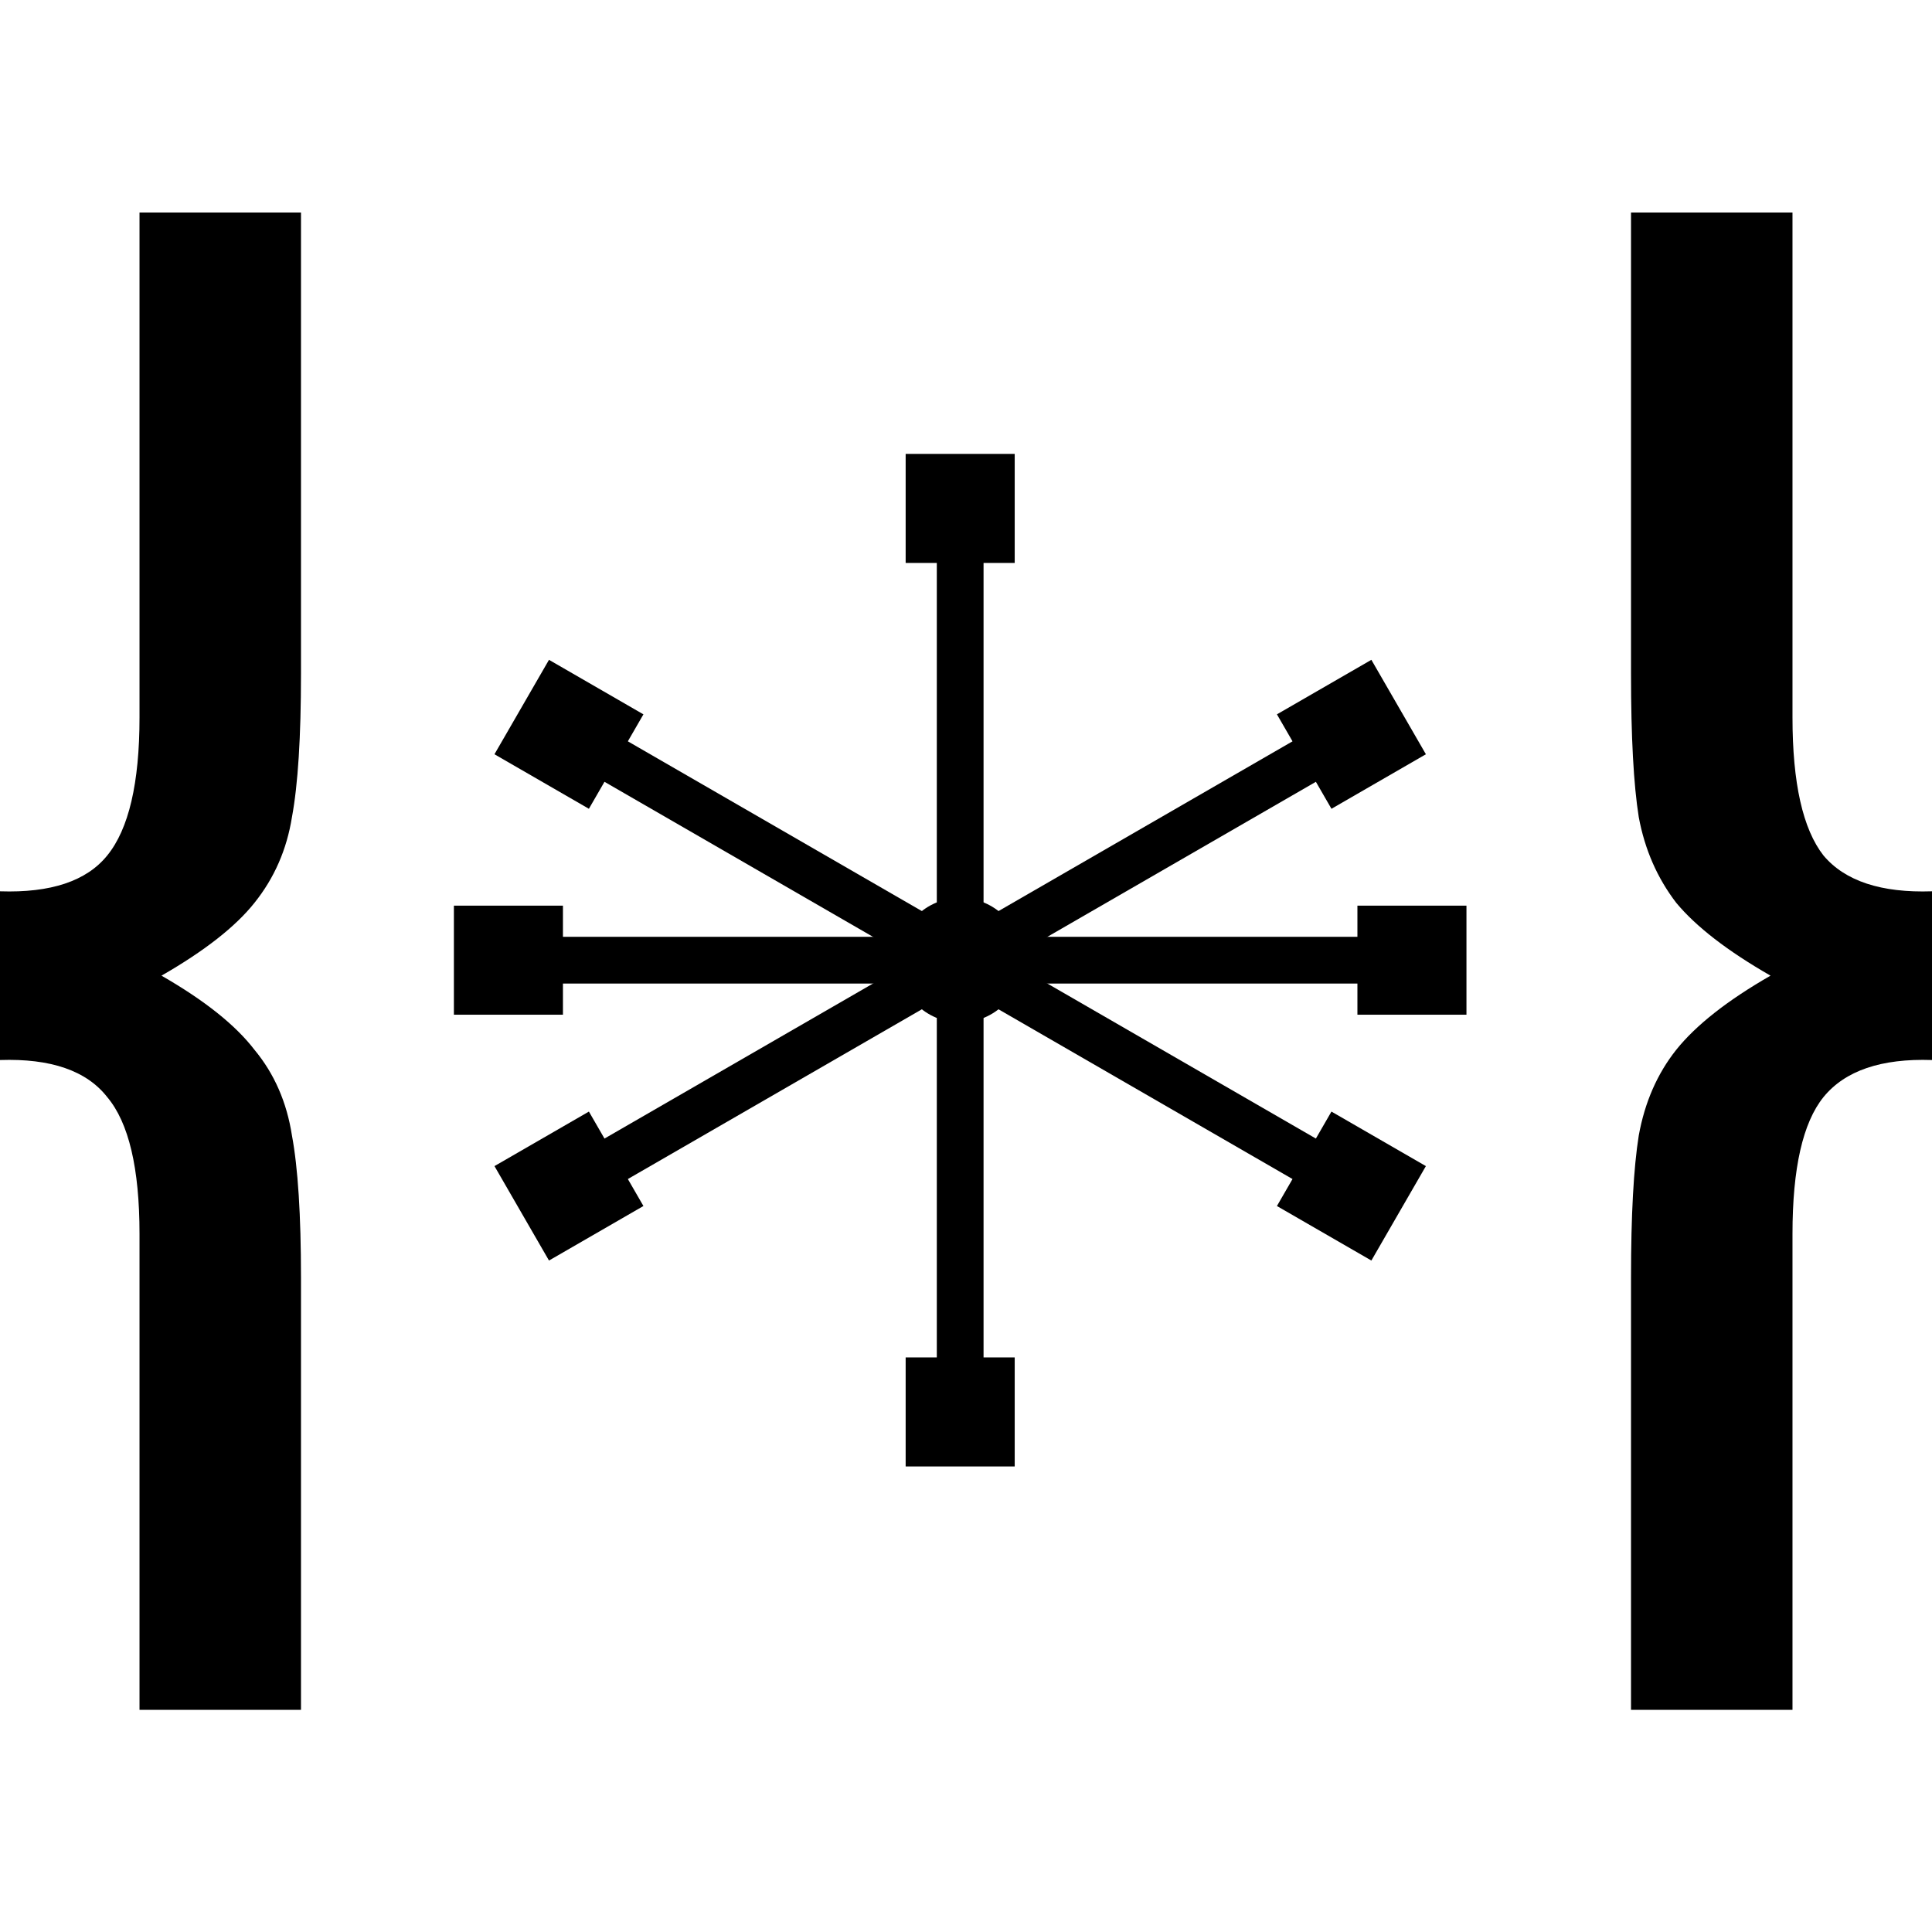
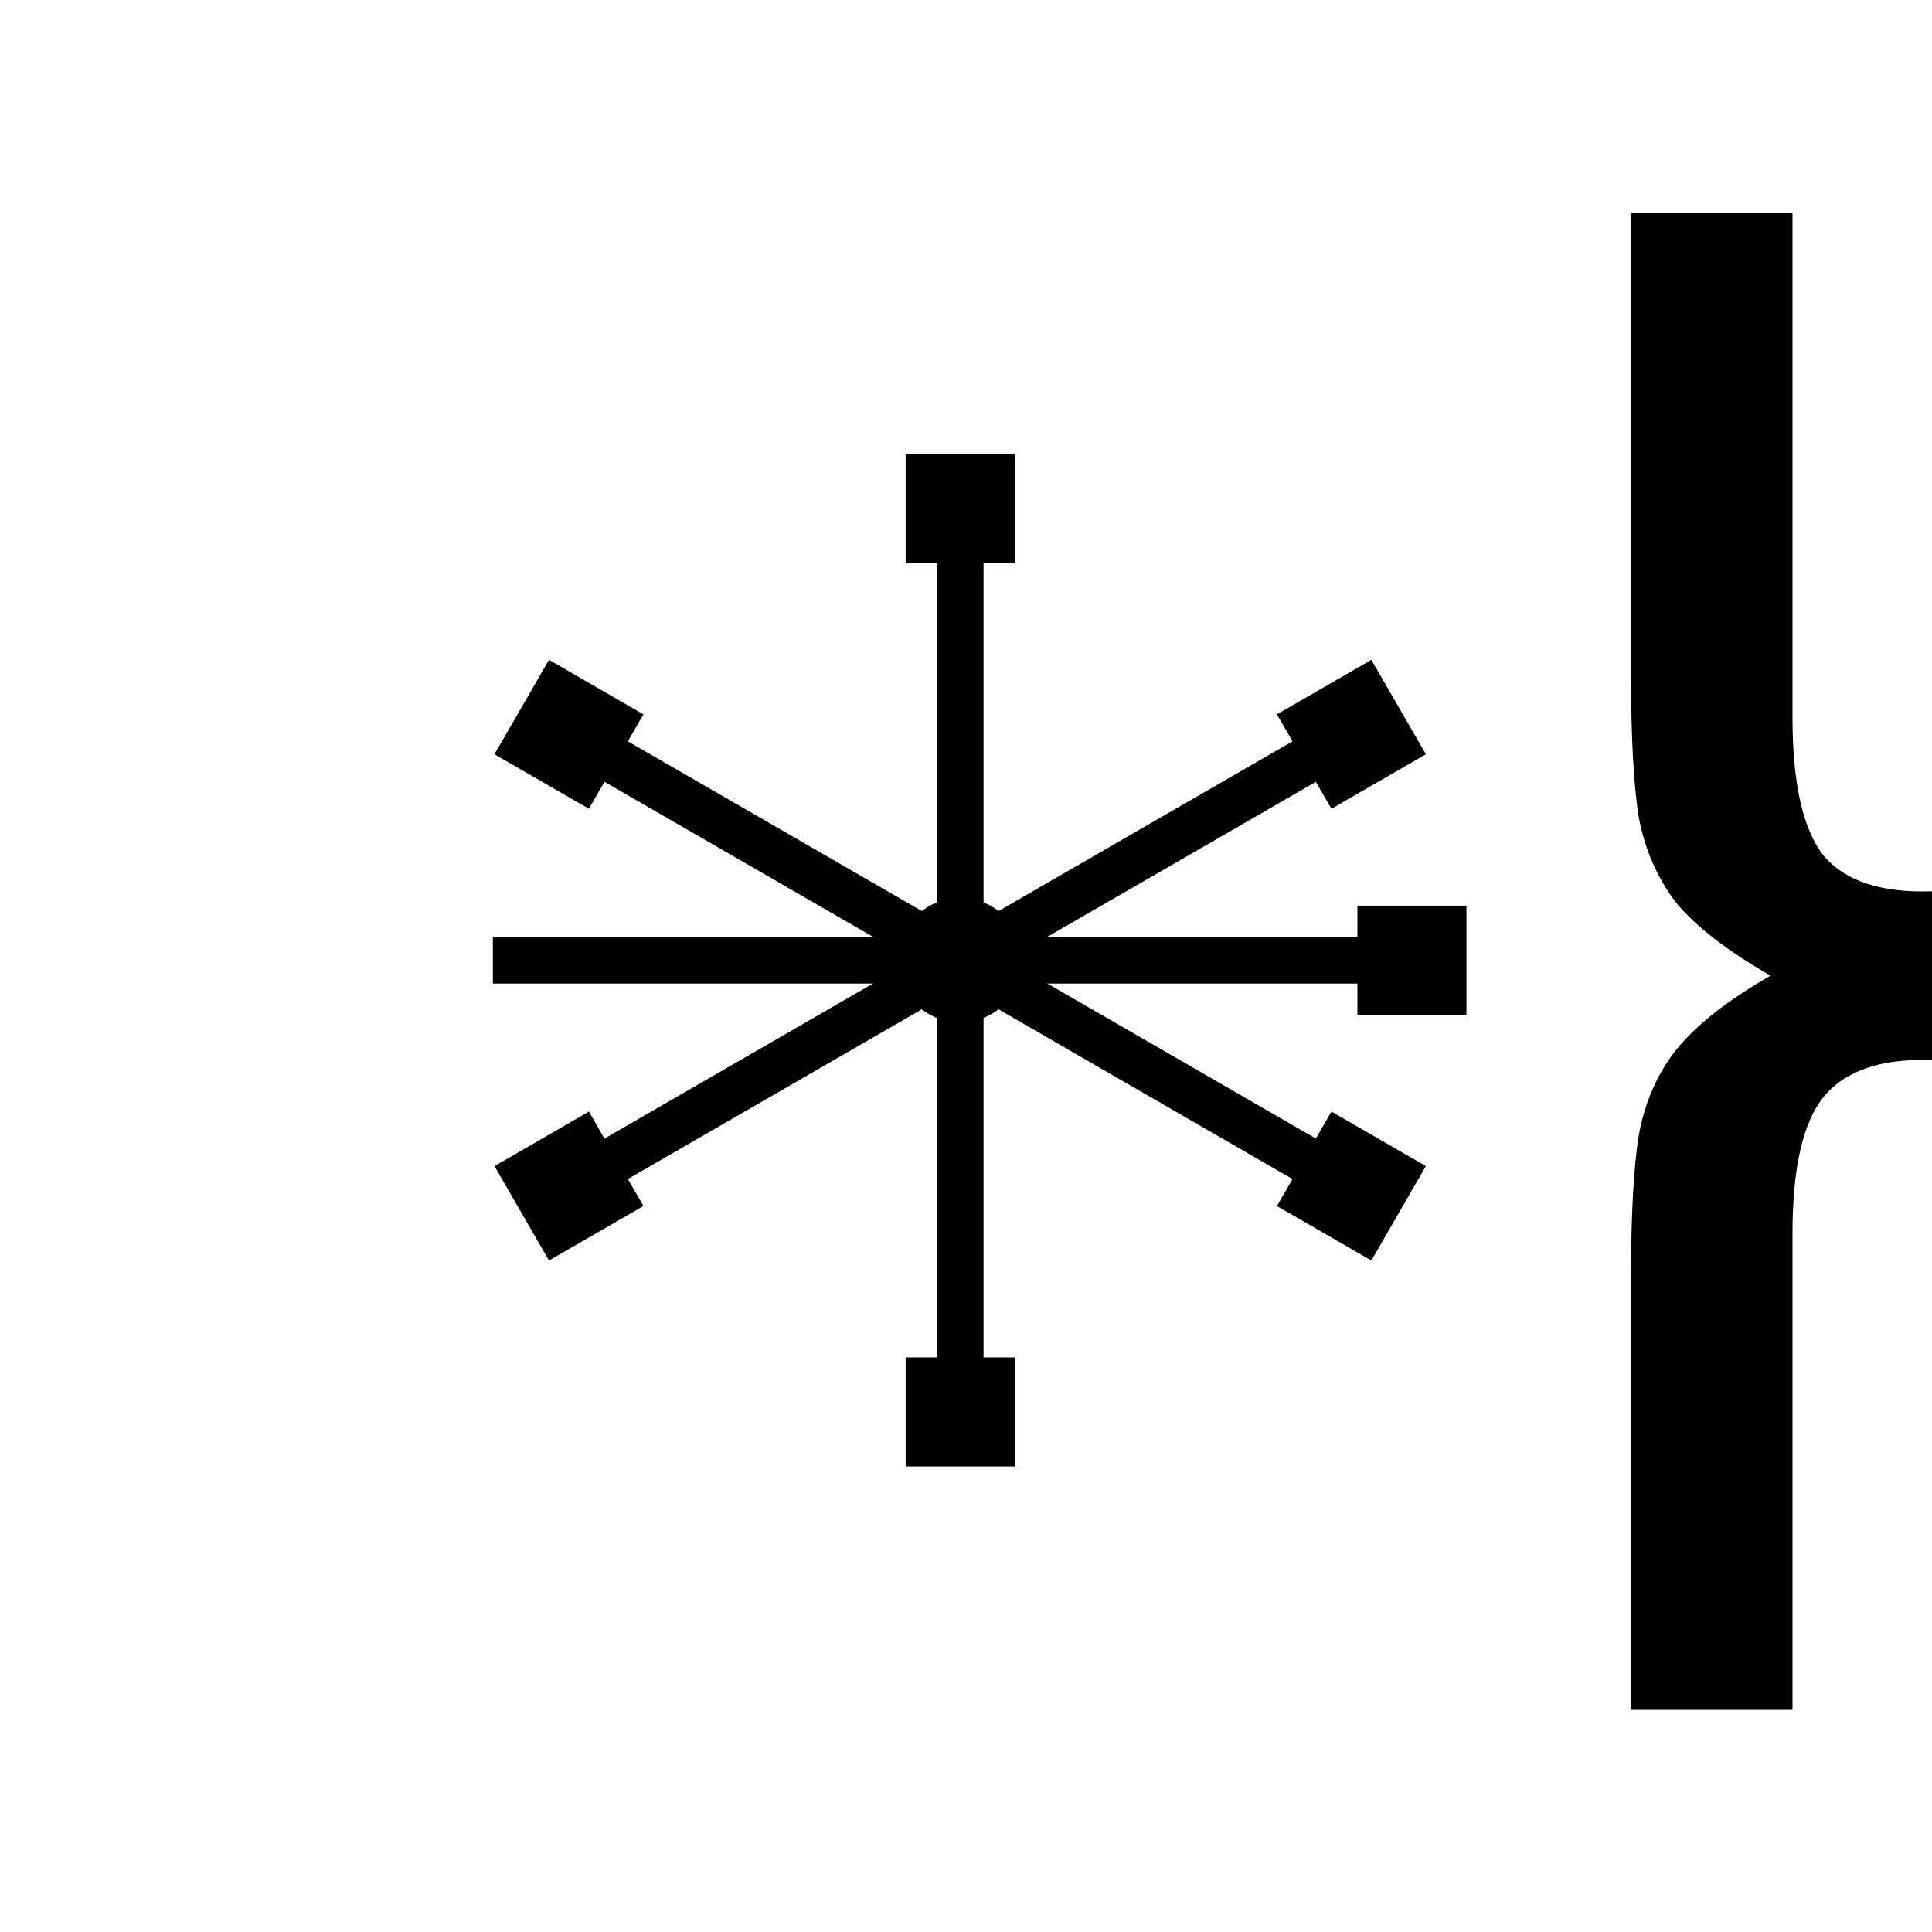
<svg xmlns="http://www.w3.org/2000/svg" width="166" height="166" viewBox="0 0 166 166">
-   <path d="M11.987 146.91V106.015C11.987 100.377 11.062 96.46 9.212 94.263C7.436 91.994 4.366 90.932 0 91.079V76.582C4.366 76.728 7.436 75.703 9.212 73.506C11.062 71.237 11.987 67.283 11.987 61.645V18.26H25.861V57.911C25.861 63.329 25.602 67.429 25.084 70.212C24.64 72.994 23.567 75.447 21.865 77.57C20.237 79.62 17.574 81.707 13.874 83.83C17.574 85.953 20.237 88.077 21.865 90.2C23.567 92.25 24.64 94.703 25.084 97.558C25.602 100.341 25.861 104.404 25.861 109.749V146.91H11.987Z" fill-rule="evenodd" />
  <path d="M140.139 109.749C140.139 104.404 140.361 100.341 140.805 97.558C141.323 94.703 142.396 92.25 144.024 90.2C145.726 88.077 148.426 85.953 152.126 83.83C148.426 81.707 145.726 79.62 144.024 77.57C142.396 75.447 141.323 72.994 140.805 70.212C140.361 67.429 140.139 63.329 140.139 57.911V18.26H154.013L154.013 61.645C154.013 67.283 154.901 71.237 156.677 73.506C158.527 75.703 161.634 76.728 166 76.582V91.079C161.634 90.932 158.527 91.994 156.677 94.263C154.901 96.46 154.013 100.377 154.013 106.015V146.91H140.139V109.749Z" fill-rule="evenodd" />
  <path d="M84.508 42.346H80.492V122.654H84.508V42.346Z" fill-rule="evenodd" />
  <path d="M122.653 80.492H42.346V84.508H122.653V80.492Z" fill-rule="evenodd" />
  <path d="M118.278 64.162L116.271 60.684L46.722 100.838L48.73 104.316L118.278 64.162Z" fill-rule="evenodd" />
  <path d="M48.729 60.684L46.722 64.162L116.27 104.316L118.278 100.838L48.729 60.684Z" fill-rule="evenodd" />
  <path d="M82.5 87.854C85.457 87.854 87.854 85.457 87.854 82.5C87.854 79.543 85.457 77.146 82.5 77.146C79.543 77.146 77.147 79.543 77.147 82.5C77.147 85.457 79.543 87.854 82.5 87.854Z" fill-rule="evenodd" />
  <path d="M87.185 39H77.815V48.369H87.185V39Z" fill-rule="evenodd" />
  <path d="M87.185 116.631H77.815V126H87.185V116.631Z" fill-rule="evenodd" />
-   <path d="M48.369 77.815H39V87.185H48.369V77.815Z" fill-rule="evenodd" />
  <path d="M126 77.815H116.631V87.185H126V77.815Z" fill-rule="evenodd" />
  <path d="M122.515 64.807L117.83 56.693L109.716 61.377L114.401 69.492L122.515 64.807Z" fill-rule="evenodd" />
  <path d="M55.284 103.622L50.6 95.508L42.486 100.193L47.17 108.307L55.284 103.622Z" fill-rule="evenodd" />
  <path d="M47.17 56.693L42.485 64.807L50.599 69.492L55.284 61.378L47.17 56.693Z" fill-rule="evenodd" />
  <path d="M114.4 95.509L109.716 103.623L117.83 108.307L122.514 100.193L114.4 95.509Z" fill-rule="evenodd" />
  <style>path{fill:#000}@media (prefers-color-scheme:dark){path{fill:#fff}}</style>
</svg>